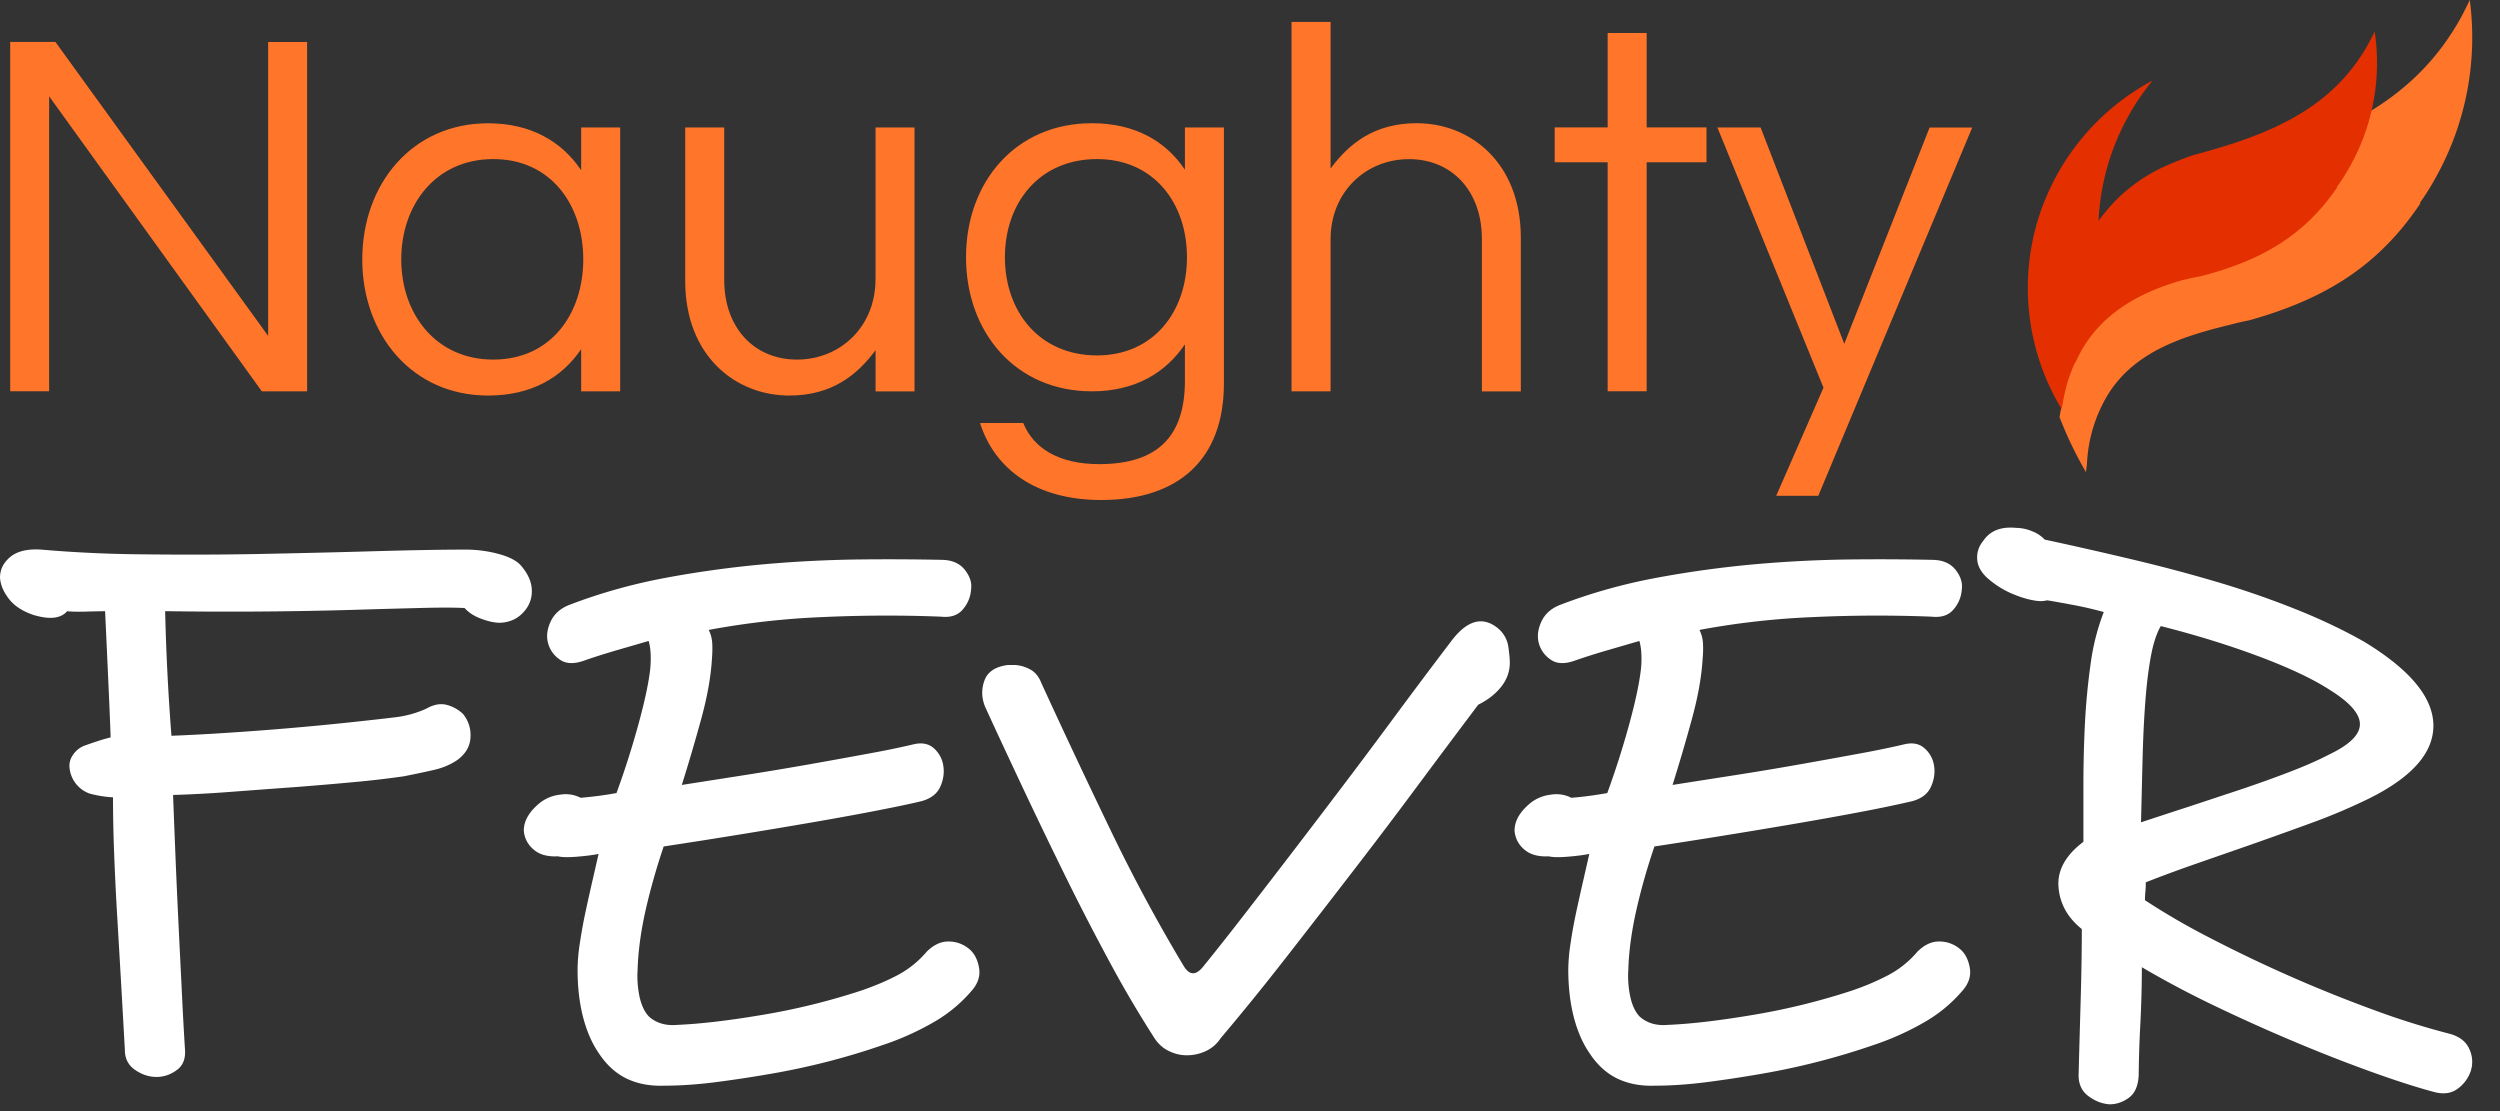
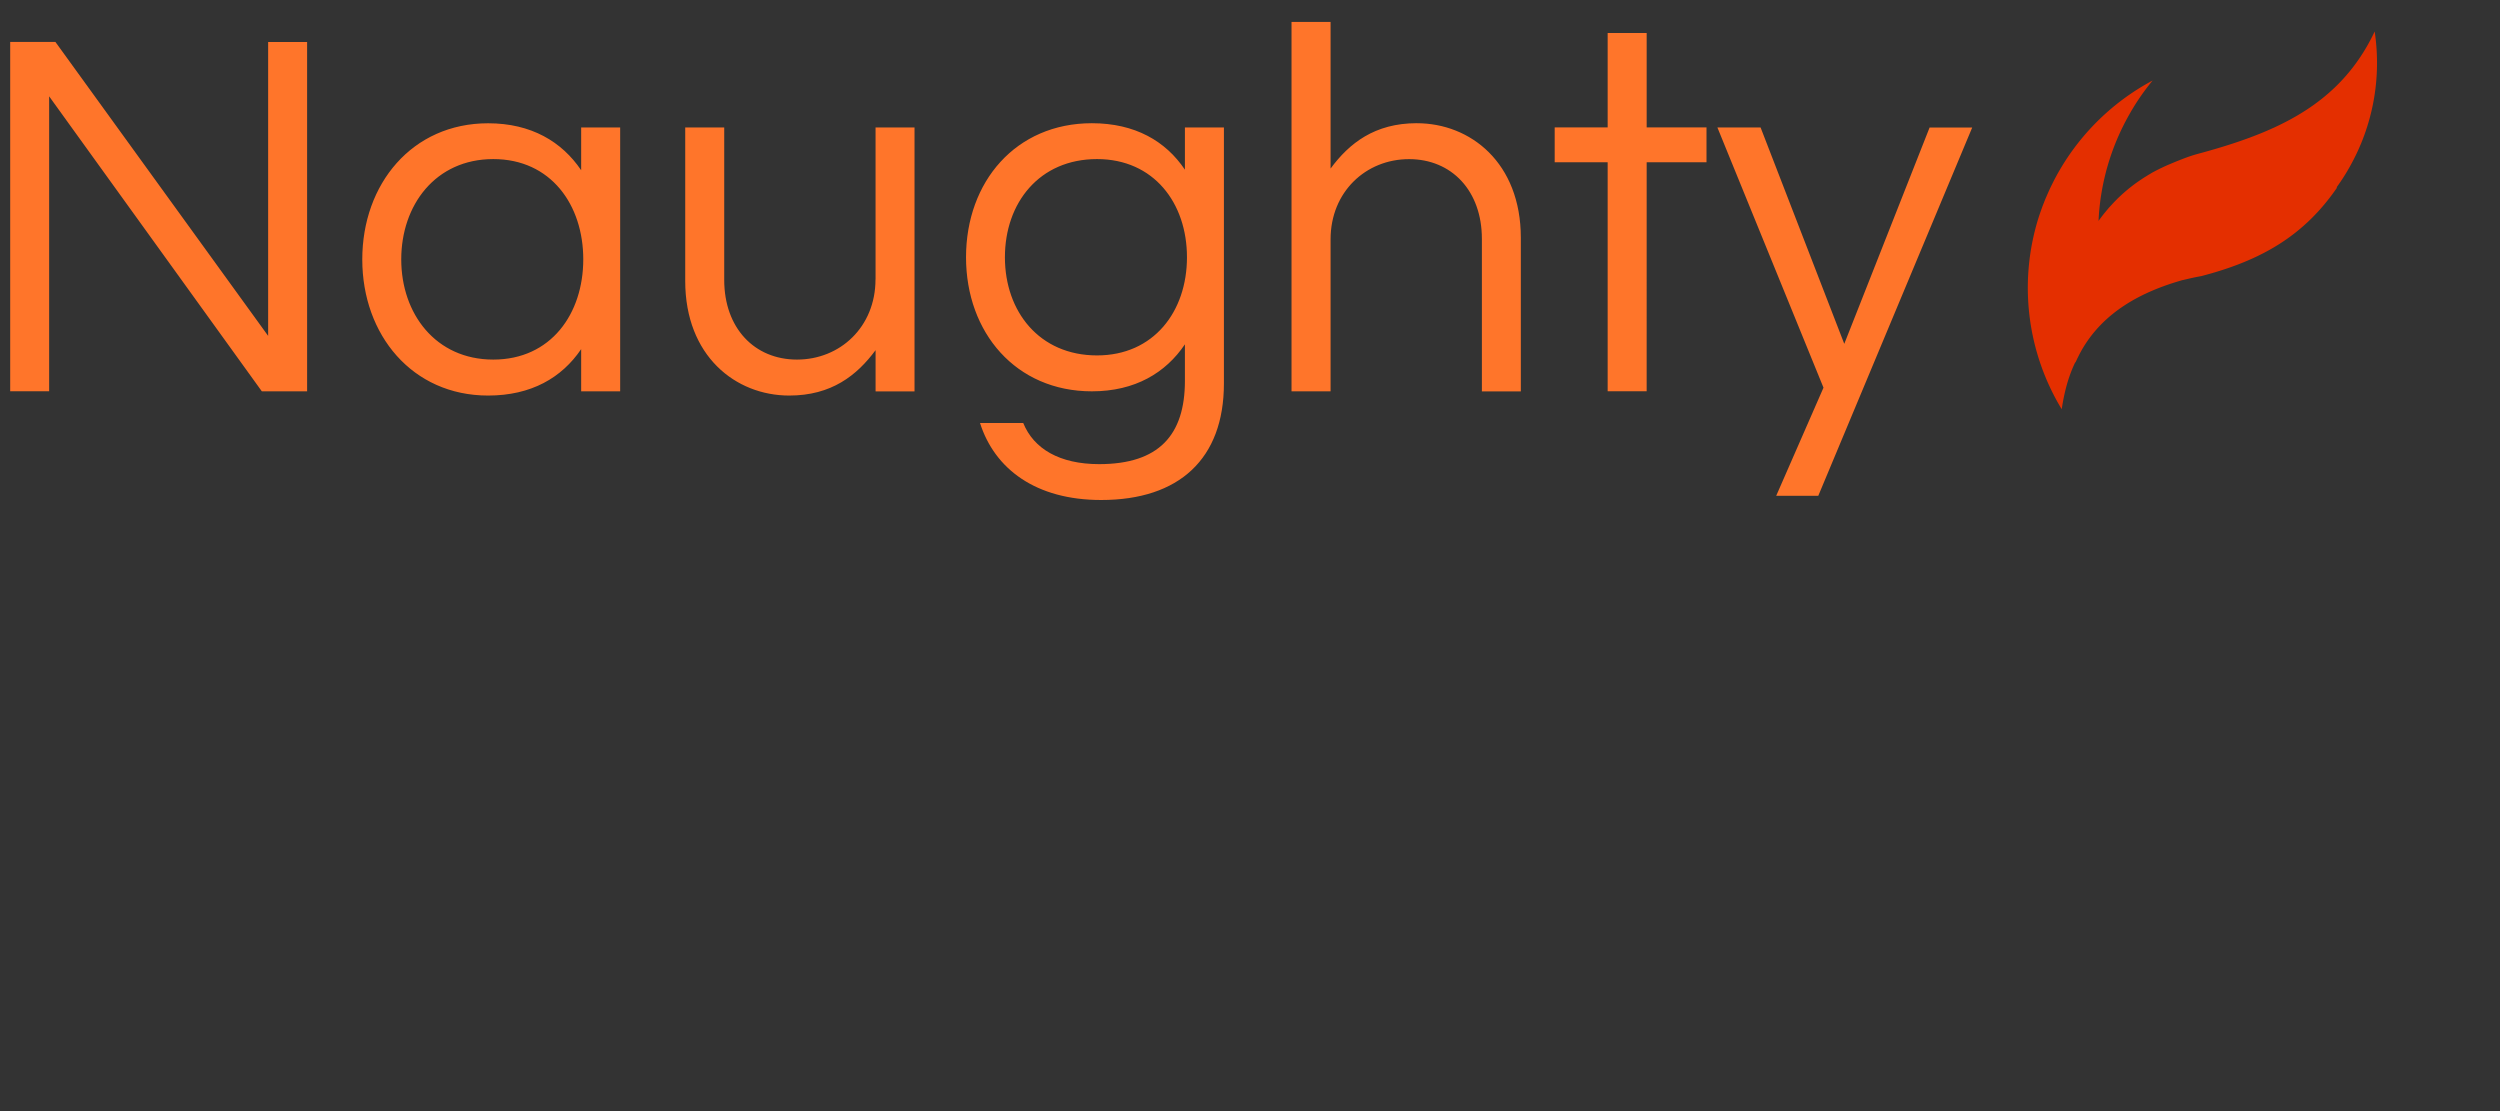
<svg xmlns="http://www.w3.org/2000/svg" width="90" height="40" viewBox="0 0 90 40">
  <rect x="0" y="0" width="90" height="40" fill="#333333" stroke="none" />
  <g fill="none" fill-rule="evenodd">
-     <path fill="#FF752A" d="M87.115 7.306c.006.006.014.01.019.016-1.497 2.236-3.404 3.435-6.153 4.207-.376.075-.531.121-.735.171-1.694.415-3.53.983-4.466 2.687a5.255 5.255 0 0 0-.65 2.342 4.01 4.01 0 0 0-.034.271c-.367-.634-.69-1.3-.953-1.985.213-1.244.521-2.494 1.026-3.698.75-1.787 1.01-2.032 1.224-2.31.077-.113.157-.223.238-.33-.01.013.158-.2.257-.316-.003.004.18-.205.277-.308.03-.03.058-.063.088-.092.076-.079.154-.154.234-.229-.075.07.148-.142.346-.308.038-.029.184-.149.32-.249-.04.029.172-.128.325-.23.02-.013.218-.144.373-.235-.238.14.253-.166.764-.392l.006-.003c.266-.117.81-.365 1.26-.494 3.33-.968 6.07-2.206 7.72-5.203.11-.204.213-.41.311-.618a10.322 10.322 0 0 1-1.194 6.334c-.184.34-.386.665-.603.972zm-9.274.115z" />
    <path fill="#E42F00" d="M84.118 6.744l.014.013c-1.176 1.71-2.694 2.613-4.886 3.183-.36.065-.468.1-.69.148-1.444.411-2.834 1.133-3.625 2.534a5.85 5.85 0 0 0-.215.43l-.005-.014c-.263.543-.404 1.122-.489 1.695a8.44 8.44 0 0 1-.846-6.858v-.001a9.805 9.805 0 0 1 .189-.539l.01-.022c.03-.08.062-.16.098-.24l.015-.037c.033-.074.065-.147.1-.222l.024-.052c.033-.07.07-.141.104-.211l.029-.058a8.508 8.508 0 0 1 3.549-3.594c-.309.376-.59.78-.837 1.219a8.552 8.552 0 0 0-1.11 3.835 6.09 6.09 0 0 1 .189-.251c-.008.01.124-.153.202-.242-.002.003.142-.156.22-.234l.068-.07c.062-.06.123-.117.186-.175-.061.056.12-.11.28-.236-.06.047.101-.082.247-.185-.032.022.14-.098.263-.176-.043.028.148-.095.293-.176-.19.105.2-.124.61-.295l.004-.002c.212-.088.645-.273 1.003-.369 2.656-.715 4.841-1.641 6.133-3.936.088-.156.169-.313.243-.473a7.607 7.607 0 0 1-.896 4.869c-.144.26-.304.507-.474.742z" />
    <path fill="#FF752A" d="M9.652 12.09L1.995 1.51H.367v12.576h1.402V3.468l7.657 10.62h1.63V1.512H9.653v10.579zm11.27-5.962c-.695-1.027-1.798-1.69-3.35-1.69-2.735 0-4.53 2.184-4.53 4.902 0 2.714 1.797 4.9 4.53 4.9 1.554 0 2.655-.644 3.35-1.671v1.519h1.404v-9.5h-1.404v1.54zm-3.164 6.817c-2.077 0-3.313-1.653-3.313-3.607 0-1.958 1.234-3.611 3.313-3.611s3.24 1.653 3.24 3.611c-.001 1.956-1.161 3.607-3.24 3.607zm13.76-2.886c0 1.709-1.272 2.886-2.826 2.886-1.535 0-2.62-1.138-2.62-2.868V4.588h-1.404v5.528c0 2.7 1.814 4.124 3.745 4.124 1.516 0 2.433-.722 3.108-1.634v1.484h1.402V4.588H31.52v5.47h-.002zm11.139-3.95c-.691-1.029-1.796-1.673-3.35-1.673-2.736 0-4.53 2.106-4.53 4.826 0 2.714 1.796 4.826 4.53 4.826 1.556 0 2.659-.667 3.35-1.692v1.311c0 1.954-.936 3.002-3.087 3.002-1.423 0-2.358-.552-2.734-1.482H35.28C35.806 16.88 37.283 18 39.642 18c2.809 0 4.419-1.482 4.419-4.196V4.588h-1.404V6.11zm-3.164 6.686c-2.077 0-3.316-1.58-3.316-3.533 0-1.958 1.237-3.535 3.316-3.535 2.04 0 3.238 1.577 3.238 3.535 0 1.954-1.198 3.533-3.238 3.533zm11.514-8.36c-1.516 0-2.433.721-3.106 1.633V.79h-1.406v13.299h1.406V8.615c0-1.709 1.271-2.886 2.825-2.886 1.535 0 2.622 1.14 2.622 2.87v5.491h1.402V8.56c0-2.7-1.814-4.124-3.743-4.124zm8.273-3.248h-1.404v3.399h-1.907v1.256h1.907v8.244h1.404V5.842h2.154V4.586H59.28v-3.4zm10.187 3.401l-3.073 7.79-3.013-7.79h-1.555l3.82 9.368-1.703 3.894h1.515L71 4.59h-1.533v-.002z" />
    <g fill="#FFF">
-       <path d="M19.142 21.19c-.02-.282-.154-.562-.399-.843-.152-.167-.417-.302-.796-.406a4.568 4.568 0 0 0-1.194-.155c-.835 0-1.906.02-3.215.056-1.308.039-2.682.07-4.123.1a135 135 0 0 1-4.267.014 46.522 46.522 0 0 1-3.64-.168c-.493-.037-.867.047-1.124.251-.256.207-.384.46-.384.758.02.262.128.518.327.77.2.254.497.446.897.577.57.167.967.122 1.193-.14.17.018.403.022.697.013.295-.009.517-.013.67-.013l.113 2.466c.038.843.068 1.535.086 2.076-.153.036-.313.084-.484.14s-.333.112-.484.167a.89.89 0 0 0-.398.338.672.672 0 0 0-.114.448 1.096 1.096 0 0 0 .711.925c.265.075.55.123.854.14 0 .617.014 1.3.042 2.047.029.748.066 1.524.115 2.327a1316.671 1316.671 0 0 1 .27 4.713c0 .316.123.559.369.726.247.17.502.253.769.253.264 0 .51-.083.738-.253.228-.167.322-.43.285-.784a156.08 156.08 0 0 1-.121-2.258c-.041-.832-.083-1.668-.123-2.51-.04-.84-.075-1.645-.106-2.41-.03-.766-.056-1.413-.075-1.936a45.884 45.884 0 0 0 2.075-.112c.758-.056 1.512-.114 2.262-.167.747-.058 1.468-.118 2.161-.183a34.82 34.82 0 0 0 1.806-.21c.38-.074.734-.15 1.067-.225.33-.073.62-.196.866-.365.303-.224.459-.499.47-.828a1.19 1.19 0 0 0-.27-.827 1.342 1.342 0 0 0-.569-.322c-.228-.065-.475-.023-.74.126a3.78 3.78 0 0 1-1.081.31c-.455.056-1.034.12-1.736.195a108.124 108.124 0 0 1-4.466.377 72.27 72.27 0 0 1-1.904.1 83.425 83.425 0 0 1-.227-4.486 155.743 155.743 0 0 0 6.627-.043c.95-.029 1.783-.052 2.503-.07.72-.02 1.271-.02 1.65 0 .152.168.354.299.611.391.256.095.48.14.67.14.397-.018.71-.185.939-.503a1.07 1.07 0 0 0 .197-.727zM34.13 33.894c-.264 0-.52.122-.767.365a3.57 3.57 0 0 1-1.038.84c-.39.207-.831.393-1.322.562a24.135 24.135 0 0 1-3.528.87c-1.213.206-2.247.329-3.099.365-.417.036-.759-.067-1.024-.31-.153-.166-.261-.399-.328-.7a3.631 3.631 0 0 1-.07-.982c.02-.654.114-1.36.284-2.119.171-.757.39-1.528.654-2.312a268.204 268.204 0 0 0 4.878-.787c.883-.15 1.716-.298 2.503-.448.787-.151 1.417-.28 1.89-.393.344-.092.57-.266.685-.518.113-.252.15-.5.113-.744a1.03 1.03 0 0 0-.341-.644c-.19-.17-.437-.215-.739-.142-.475.112-1.043.23-1.708.35-.663.122-1.365.25-2.104.38s-1.499.258-2.277.379l-2.247.352c.248-.787.48-1.578.698-2.372.217-.793.346-1.508.385-2.144.017-.207.023-.397.013-.575a1.218 1.218 0 0 0-.127-.49 28.544 28.544 0 0 1 4.095-.462c1.46-.067 2.883-.07 4.268-.015.341.038.602-.047.78-.255.18-.208.28-.447.3-.711.039-.247-.037-.487-.228-.726-.19-.236-.474-.354-.852-.354a94.072 94.072 0 0 0-2.9-.014 44.9 44.9 0 0 0-3.401.167 38.067 38.067 0 0 0-3.593.491c-1.21.225-2.38.552-3.503.984-.323.13-.545.338-.669.62-.123.279-.148.54-.07.786.075.243.222.435.44.575.217.14.506.144.864.013.374-.13.771-.255 1.193-.378l1.114-.323c.037.131.062.28.07.45.01.166.004.353-.014.56-.057.507-.2 1.17-.426 1.995a31.75 31.75 0 0 1-.788 2.47 13.324 13.324 0 0 1-1.291.17 1.184 1.184 0 0 0-.738-.112 1.427 1.427 0 0 0-.71.28c-.399.32-.598.658-.598 1.012a.966.966 0 0 0 .343.674c.206.187.501.273.88.253.152.036.389.04.708.013.32-.027.574-.06.761-.099l-.209.913c-.085.366-.168.746-.254 1.137-.084.392-.154.777-.21 1.154a6.49 6.49 0 0 0-.083.953c0 .636.066 1.208.197 1.715.13.505.317.935.56 1.292.282.43.62.737 1.013.926.393.187.847.273 1.36.253.586 0 1.24-.045 1.962-.142.72-.095 1.436-.207 2.148-.336a25.568 25.568 0 0 0 3.739-.982 9.983 9.983 0 0 0 1.821-.814 5.19 5.19 0 0 0 1.393-1.15c.228-.261.313-.54.256-.84-.057-.3-.18-.525-.37-.672a1.142 1.142 0 0 0-.742-.254zm19.766-11.3c-.53-.41-1.07-.262-1.62.446-.228.3-.546.72-.953 1.26-.407.544-.867 1.161-1.378 1.853-.512.692-1.062 1.427-1.65 2.202a508.24 508.24 0 0 1-3.469 4.53c-.55.71-1.052 1.348-1.506 1.905-.267.338-.504.33-.713-.025a60.105 60.105 0 0 1-2.56-4.742 309.97 309.97 0 0 1-2.56-5.437c-.095-.246-.242-.413-.44-.507a1.28 1.28 0 0 0-.527-.14h-.228c-.454.056-.739.243-.852.56-.115.319-.105.637.028.955.359.784.782 1.692 1.265 2.72.485 1.03.99 2.084 1.523 3.169a91.214 91.214 0 0 0 1.635 3.184 40.76 40.76 0 0 0 1.635 2.791c.133.223.307.393.526.505.217.112.441.167.67.167.246 0 .479-.051.696-.155.218-.103.393-.257.528-.462.775-.917 1.573-1.9 2.387-2.946a627.282 627.282 0 0 0 2.432-3.14 205.63 205.63 0 0 0 2.333-3.086c.75-1.01 1.457-1.952 2.118-2.831.343-.17.618-.383.826-.645s.311-.552.311-.87c0-.13-.018-.326-.055-.588a1.06 1.06 0 0 0-.402-.673zm15.901 11.3c-.266 0-.523.122-.769.365a3.56 3.56 0 0 1-1.038.84 9.17 9.17 0 0 1-1.321.562 24.135 24.135 0 0 1-3.528.87c-1.214.206-2.246.329-3.1.365-.417.036-.758-.067-1.024-.31-.152-.166-.26-.399-.326-.7a3.584 3.584 0 0 1-.071-.982c.019-.654.114-1.36.284-2.119.17-.757.389-1.528.655-2.312a277.803 277.803 0 0 0 4.878-.787c.88-.15 1.714-.298 2.502-.448a46.62 46.62 0 0 0 1.891-.393c.343-.092.57-.266.683-.518.114-.252.152-.5.115-.744a1.022 1.022 0 0 0-.344-.644c-.189-.17-.436-.215-.738-.142-.474.112-1.043.23-1.707.35-.664.122-1.365.25-2.105.38-.739.131-1.5.258-2.275.379-.778.122-1.526.238-2.247.352.247-.787.48-1.578.696-2.372.218-.793.346-1.508.385-2.144.02-.207.024-.397.015-.575a1.256 1.256 0 0 0-.127-.49 28.51 28.51 0 0 1 4.094-.462 49.87 49.87 0 0 1 4.268-.015c.34.038.601-.047.78-.255.18-.208.28-.447.3-.711.037-.247-.037-.487-.227-.726-.19-.236-.474-.354-.853-.354a94.167 94.167 0 0 0-2.9-.014 44.94 44.94 0 0 0-3.4.167 38.04 38.04 0 0 0-3.594.491c-1.21.225-2.379.552-3.502.984-.323.13-.545.338-.668.62-.123.279-.148.54-.072.786.076.243.224.435.442.575.215.14.505.144.863.013.374-.13.77-.255 1.194-.378l1.112-.323c.037.131.062.28.07.45a3.48 3.48 0 0 1-.014.56c-.057.507-.198 1.17-.424 1.995a31.75 31.75 0 0 1-.788 2.47 13.577 13.577 0 0 1-1.291.171 1.188 1.188 0 0 0-.74-.113 1.43 1.43 0 0 0-.709.28c-.4.32-.598.658-.598 1.012a.965.965 0 0 0 .341.674c.21.187.503.273.882.253.152.036.388.04.708.013s.574-.06.76-.099l-.208.913c-.085.366-.168.746-.254 1.137-.083.392-.156.777-.21 1.154a6.53 6.53 0 0 0-.085.953c0 .636.068 1.208.198 1.715.13.505.317.935.561 1.292.281.43.62.737 1.012.926.394.187.847.273 1.359.253.587 0 1.242-.045 1.964-.142.72-.095 1.436-.207 2.148-.336a25.766 25.766 0 0 0 3.739-.982 9.962 9.962 0 0 0 1.82-.814 5.19 5.19 0 0 0 1.394-1.15c.228-.261.313-.54.256-.84-.057-.298-.18-.525-.37-.672a1.142 1.142 0 0 0-.742-.254zm19.098 3.87c-.123-.28-.374-.467-.754-.56a27.732 27.732 0 0 1-2.714-.856 50.341 50.341 0 0 1-5.861-2.58 25.127 25.127 0 0 1-2.347-1.36c0-.112.006-.215.015-.31a3.54 3.54 0 0 0 .015-.335 49.798 49.798 0 0 1 1.863-.687c.674-.235 1.356-.471 2.048-.713.692-.245 1.37-.487 2.033-.73a20.799 20.799 0 0 0 1.764-.73c1.762-.803 2.645-1.73 2.645-2.776 0-1.01-.835-2.02-2.502-3.03-.76-.43-1.585-.82-2.475-1.174a32.704 32.704 0 0 0-2.802-.97 56.826 56.826 0 0 0-3.056-.812c-1.06-.252-2.113-.491-3.158-.716a1.2 1.2 0 0 0-.441-.295 1.506 1.506 0 0 0-.583-.126c-.55-.055-.95.104-1.195.477a.907.907 0 0 0-.212.631c.009.234.118.454.327.66a3.291 3.291 0 0 0 1.068.657c.216.085.425.146.625.182.2.039.365.039.497 0 .246.039.564.097.955.17.391.074.753.16 1.086.253a8.104 8.104 0 0 0-.469 1.834 24.003 24.003 0 0 0-.207 2.133 44.464 44.464 0 0 0-.057 2.228v2.076c-.646.487-.944 1.03-.897 1.626.047.6.327 1.105.839 1.515 0 .805-.015 1.682-.043 2.636-.027.954-.052 1.805-.07 2.552-.02.354.093.627.336.814.244.187.502.288.775.307.252 0 .487-.08.7-.239.214-.157.33-.426.35-.8a40.376 40.376 0 0 1 .058-1.822 41.78 41.78 0 0 0 .056-2.074 35.55 35.55 0 0 0 2.532 1.348c.928.446 1.867.872 2.815 1.273.948.402 1.874.767 2.774 1.094.9.327 1.69.586 2.374.77.342.096.626.064.854-.096a1.3 1.3 0 0 0 .484-.631 1.073 1.073 0 0 0-.045-.814zm-11.818-8.16c.02-.803.037-1.58.057-2.329.02-.746.052-1.429.1-2.045.047-.617.114-1.156.2-1.613.085-.458.203-.817.354-1.078 1.253.317 2.429.68 3.528 1.09 1.1.413 1.952.815 2.559 1.209.72.448 1.082.859 1.082 1.233 0 .376-.37.739-1.11 1.093-.397.207-.877.417-1.436.631-.559.215-1.147.426-1.763.632l-1.863.617c-.627.203-1.196.39-1.708.56z" />
-     </g>
+       </g>
  </g>
</svg>